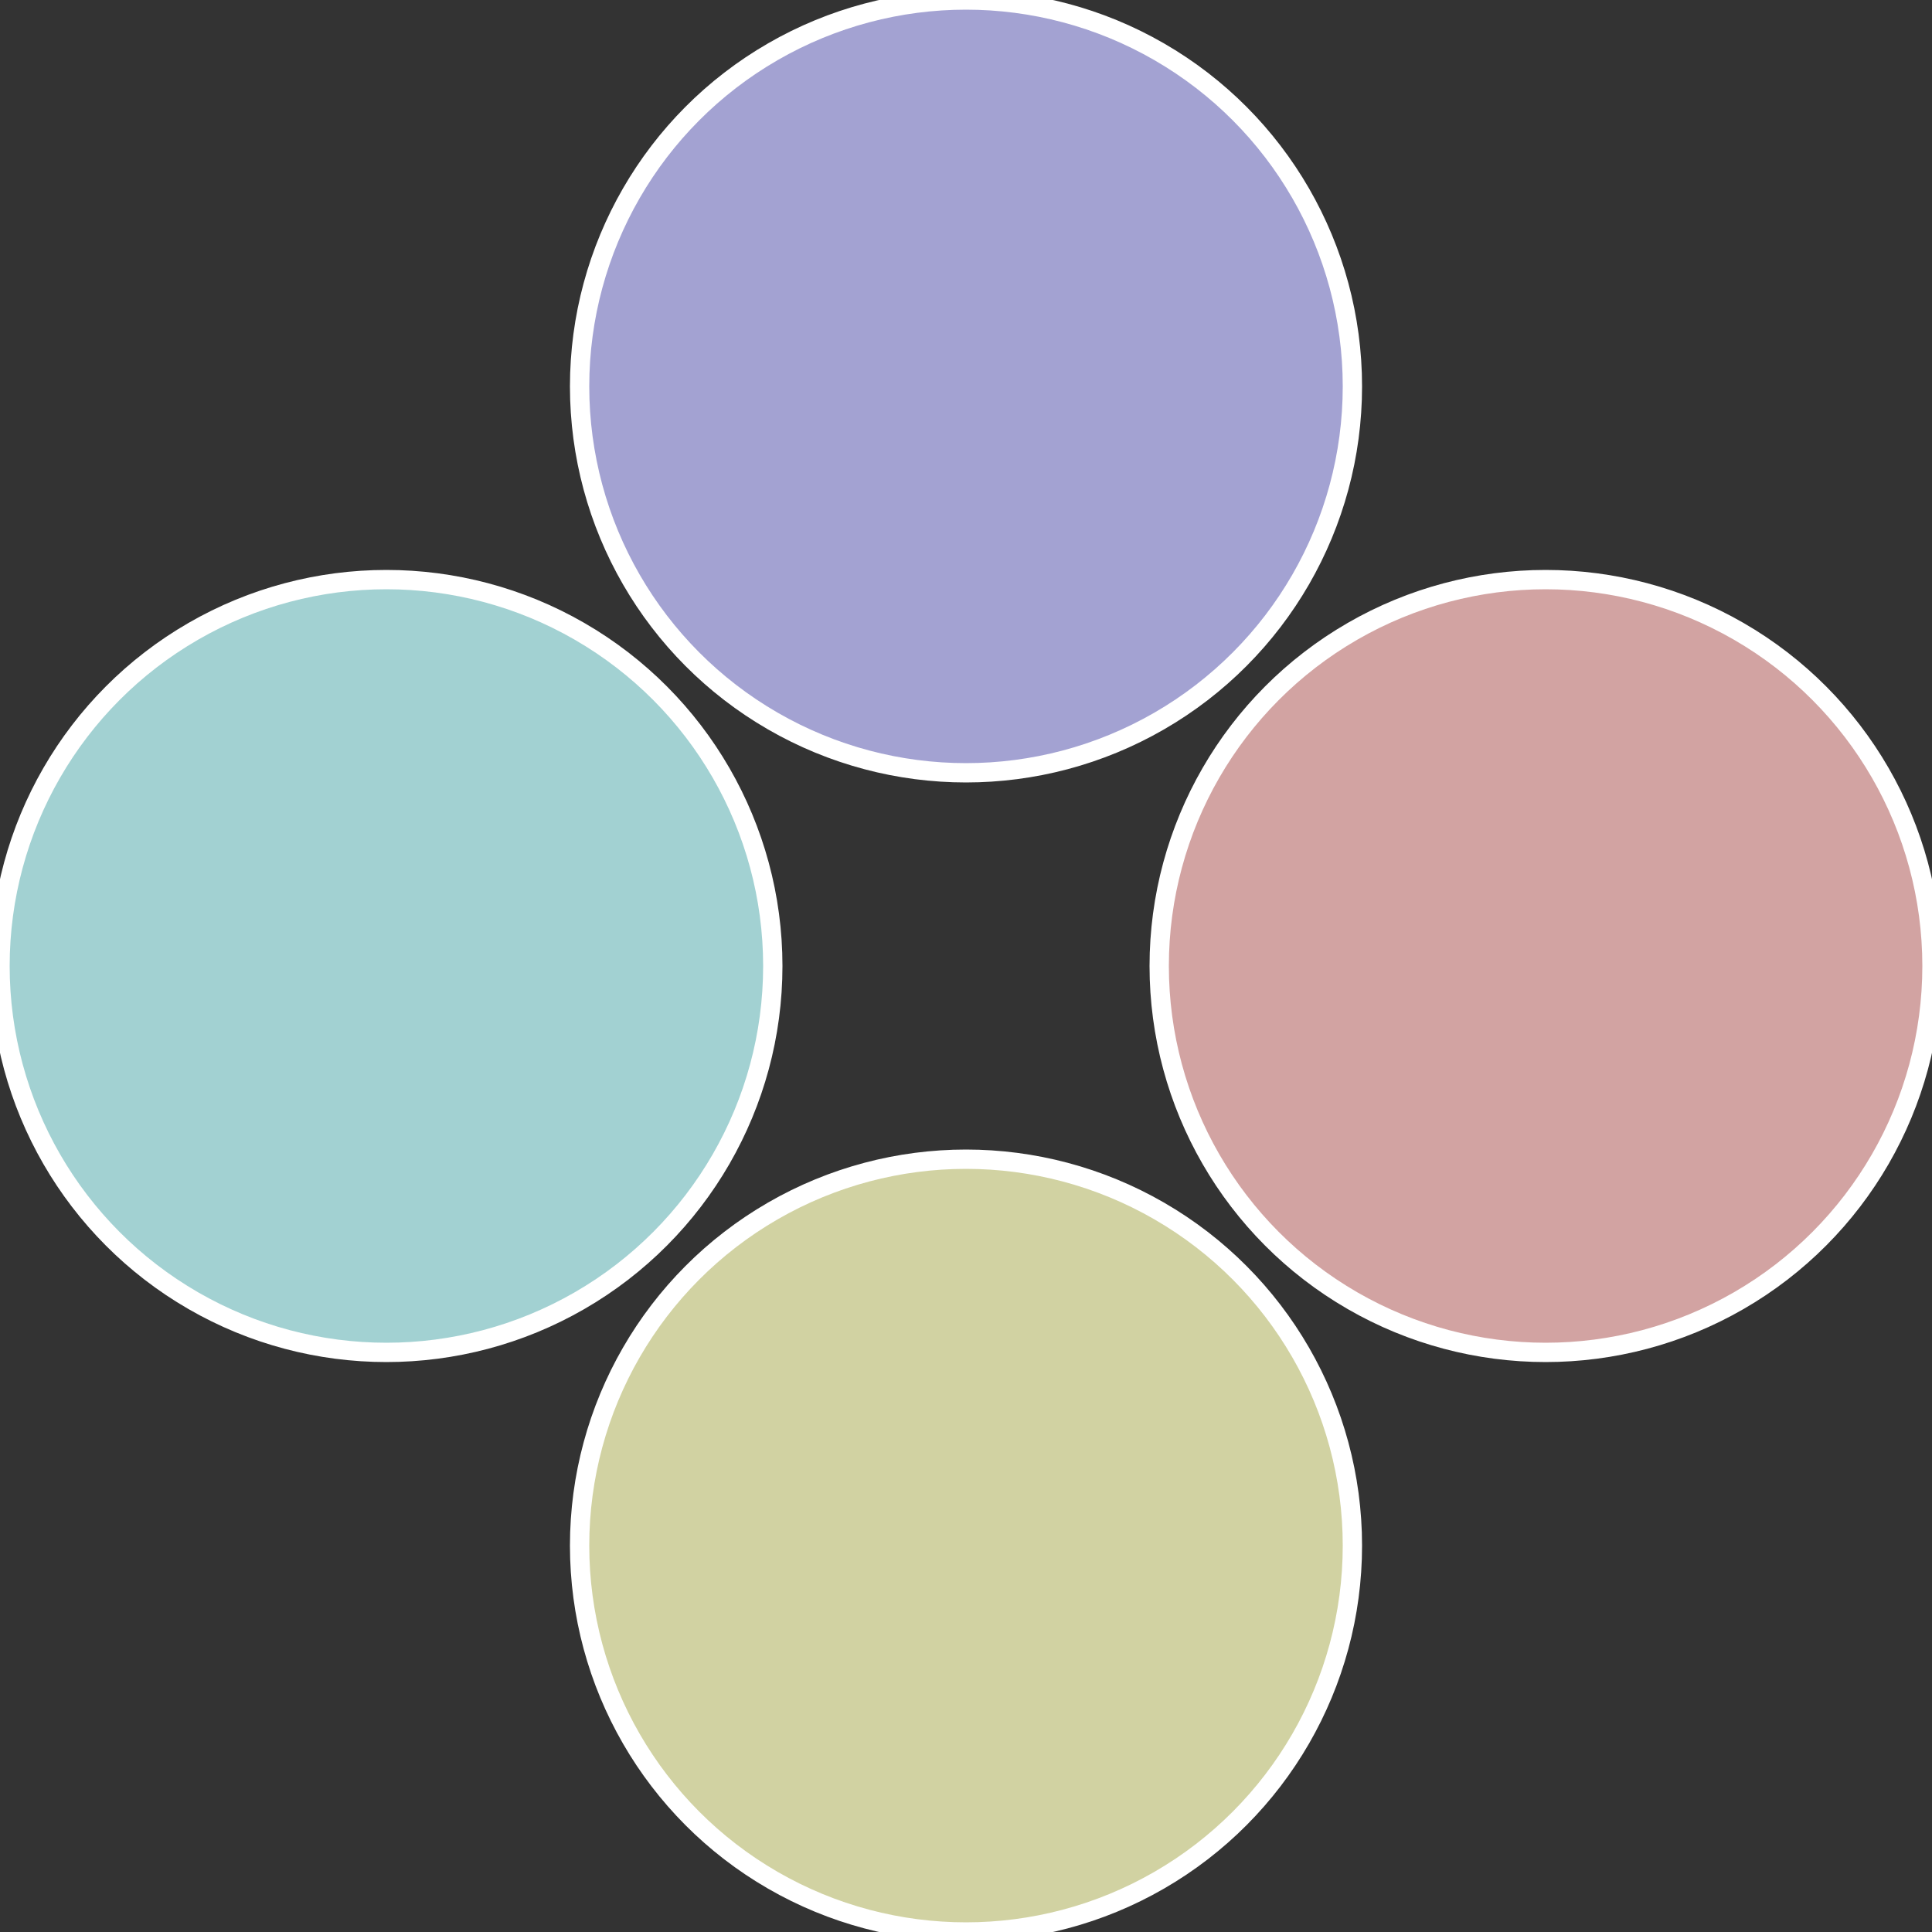
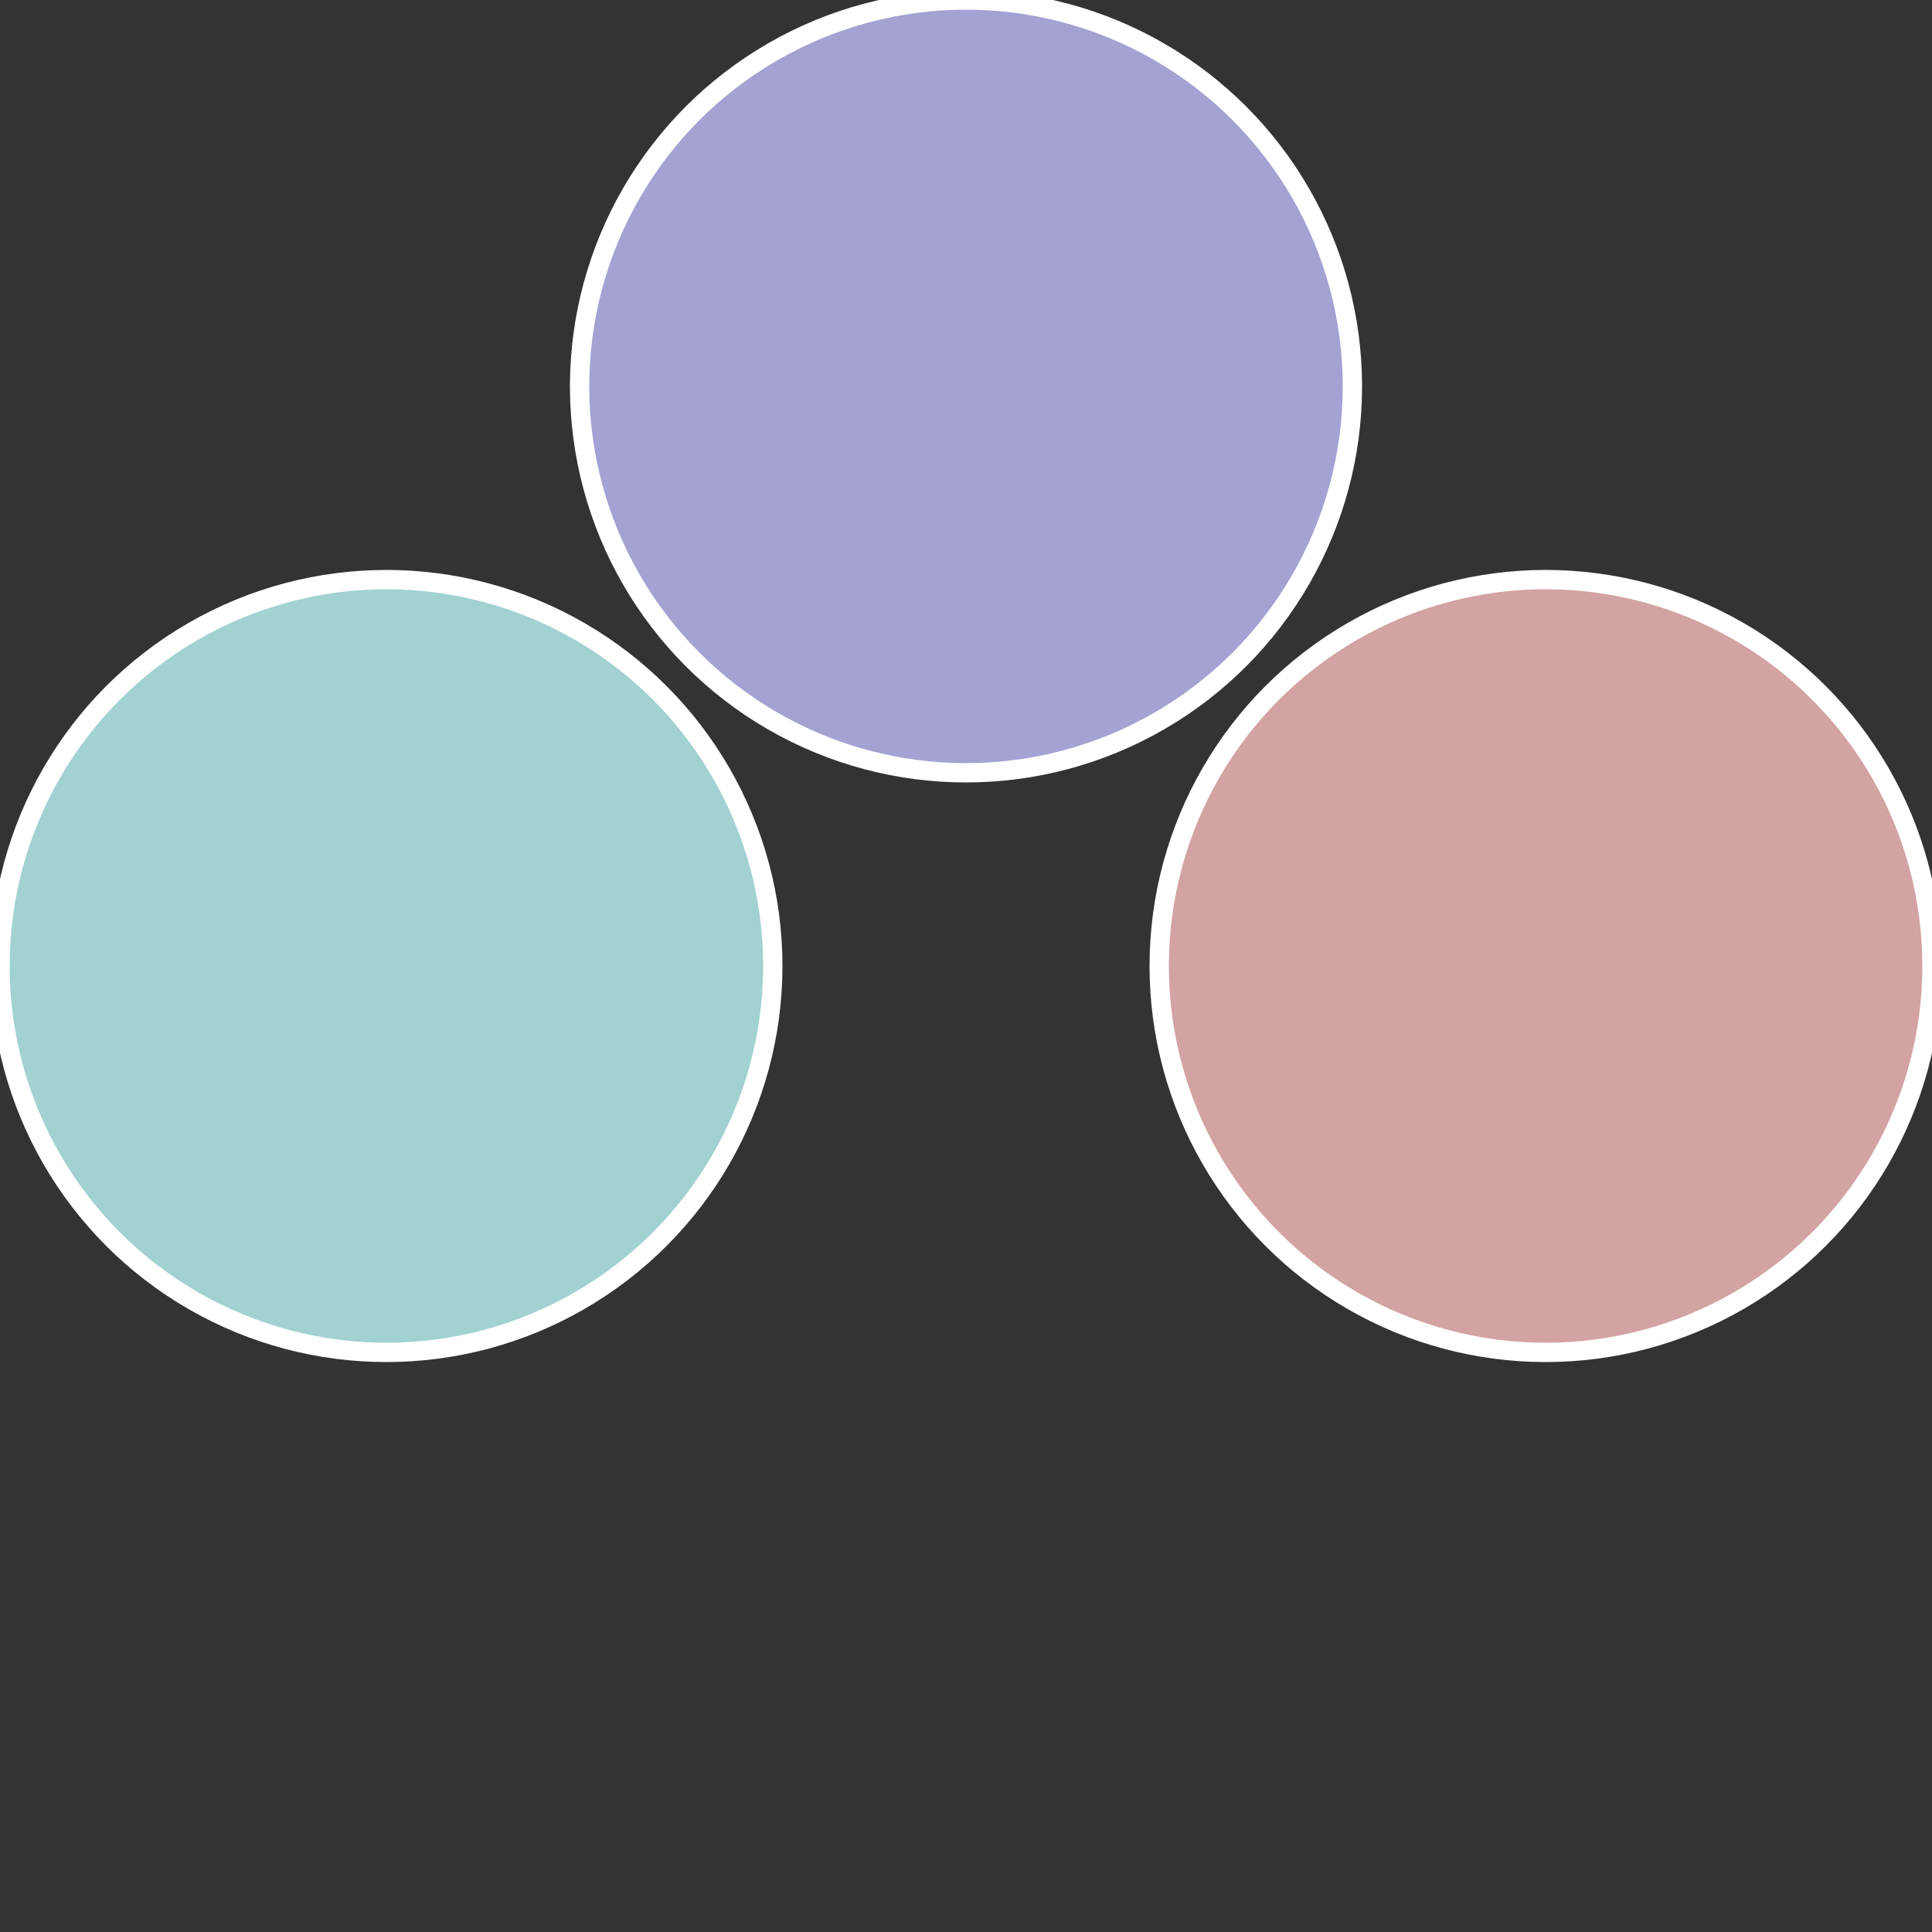
<svg xmlns="http://www.w3.org/2000/svg" width="500" height="500" viewBox="-1 -1 2 2">
  <rect x="-1" y="-1" width="2" height="2" fill="#333333" stroke="none" />
  <circle cx="0.6" cy="0" r="0.4" fill="#d2a3a2" stroke="#fff" stroke-width="1%" />
-   <circle cx="3.6739403974421E-17" cy="0.6" r="0.4" fill="#d1d2a2" stroke="#fff" stroke-width="1%" />
  <circle cx="-0.6" cy="7.3478807948841E-17" r="0.4" fill="#a2d1d2" stroke="#fff" stroke-width="1%" />
  <circle cx="-1.1021821192326E-16" cy="-0.6" r="0.4" fill="#a3a2d2" stroke="#fff" stroke-width="1%" />
</svg>